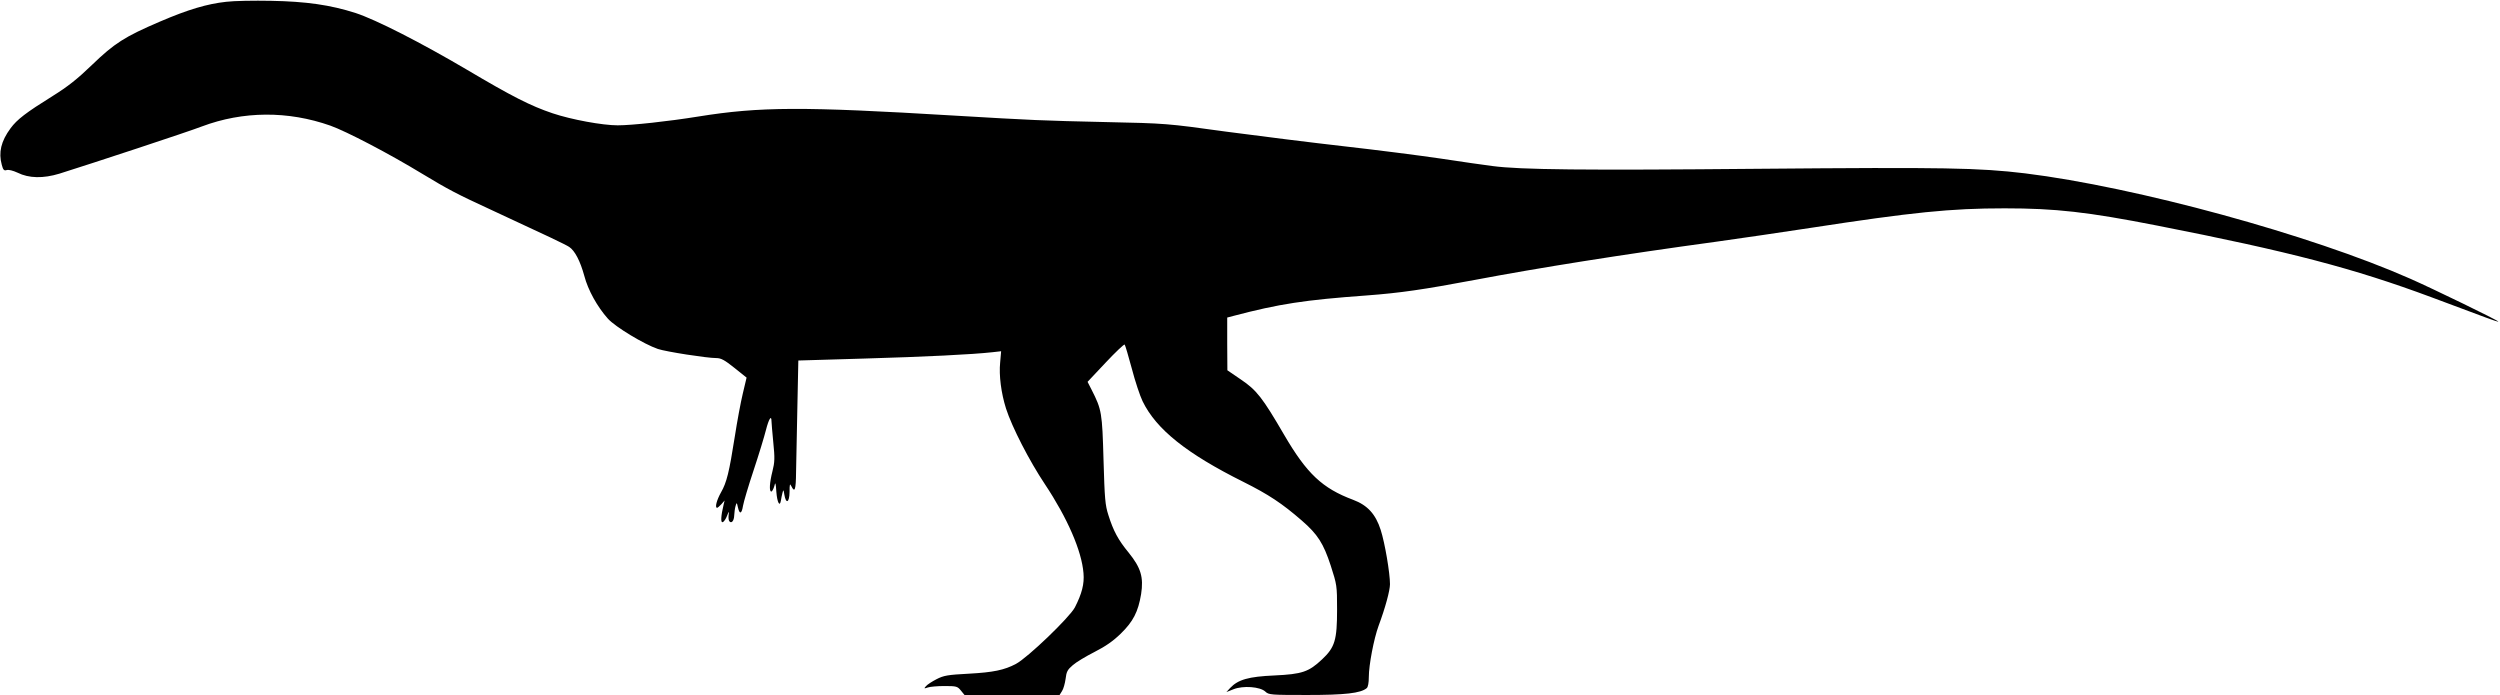
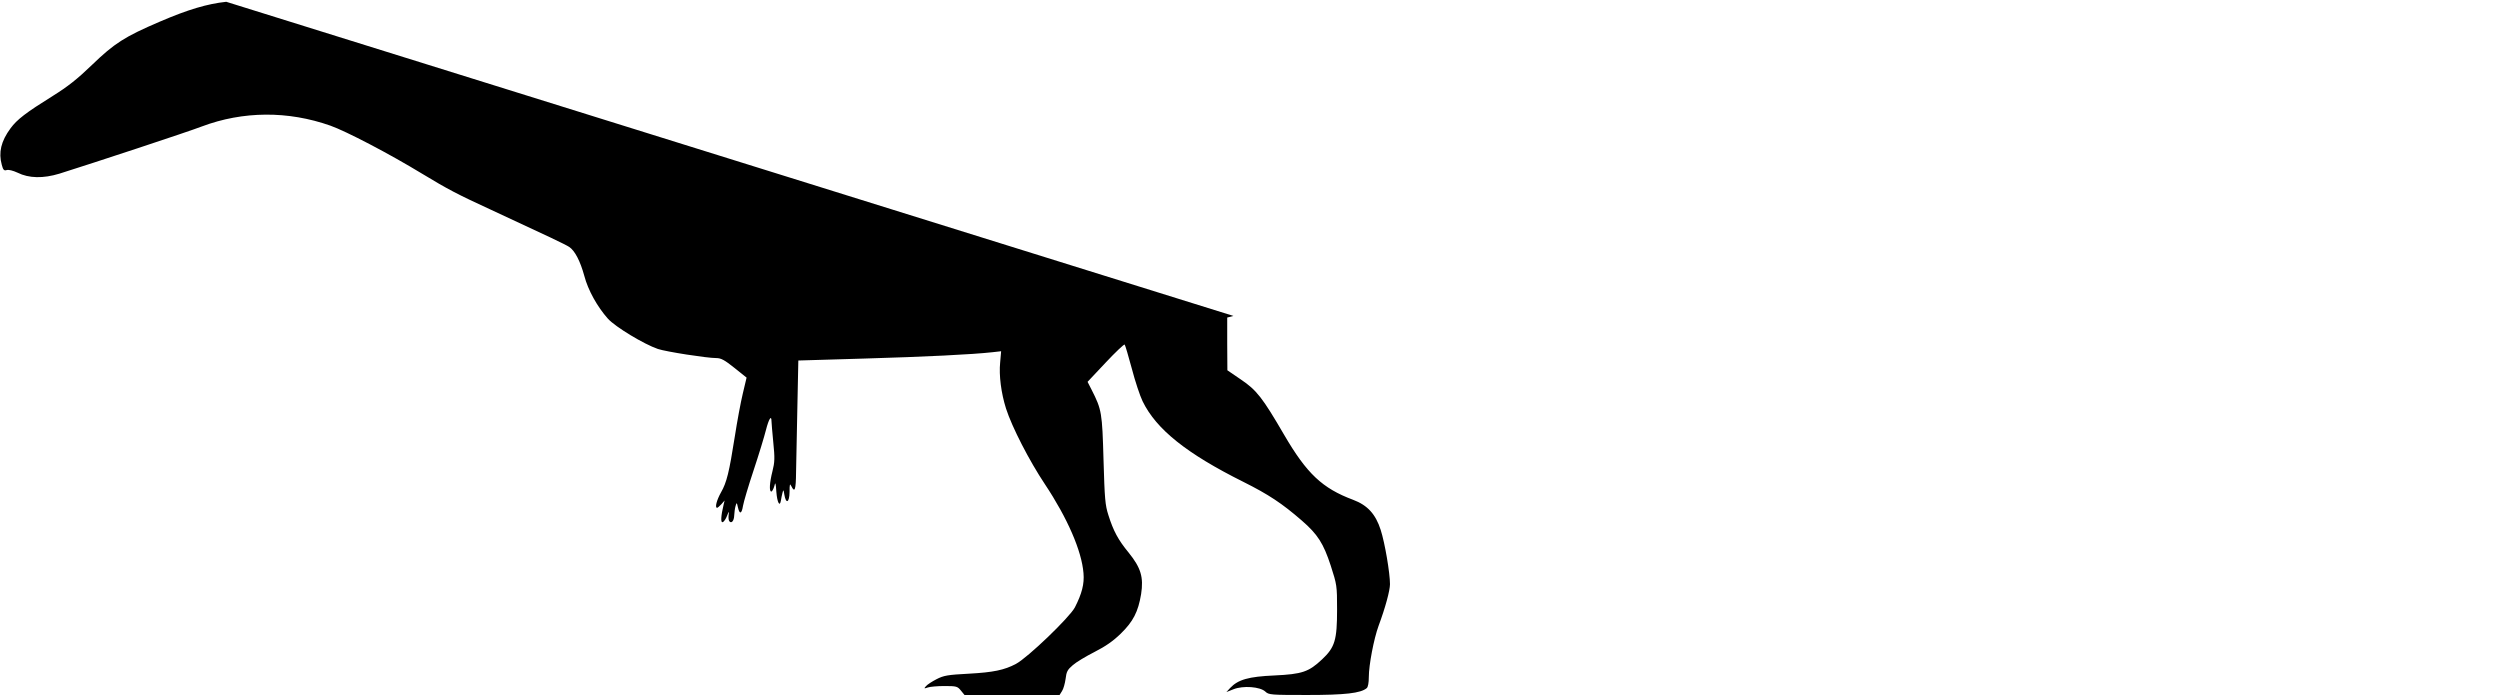
<svg xmlns="http://www.w3.org/2000/svg" version="1.0" width="1536pt" height="427pt" viewBox="0 0 1536 427" preserveAspectRatio="xMidYMid meet">
  <g transform="translate(0,427) scale(0.1,-0.1)" fill="#000000" stroke="none">
-     <path d="M1390 4259 c-118 -13 -233 -47 -408 -122 -217 -93 -279 -133 -417 -266 -90 -87 -150 -134 -240 -190 -167 -104 -220 -145 -260 -199 -59 -80 -75 -149 -54 -225 8 -31 14 -37 30 -32 11 4 39 -3 67 -16 70 -35 158 -36 257 -6 204 64 790 257 875 290 253 95 529 97 790 5 98 -35 359 -171 563 -295 162 -98 214 -125 422 -221 348 -161 459 -214 482 -229 35 -23 68 -87 93 -178 23 -88 80 -190 145 -263 46 -51 222 -157 307 -186 51 -17 301 -56 359 -56 29 0 51 -12 111 -60 l75 -60 -23 -97 c-13 -54 -35 -172 -49 -263 -35 -222 -50 -284 -85 -345 -27 -48 -39 -95 -24 -95 3 0 15 10 26 22 l20 23 -6 -25 c-17 -70 -19 -113 -6 -108 8 2 20 20 27 39 11 29 13 30 10 7 -2 -15 -1 -32 3 -39 13 -19 30 0 31 34 1 18 4 43 8 57 7 25 8 24 15 -8 10 -44 23 -40 31 10 4 24 33 122 65 218 32 96 66 208 76 248 17 67 34 95 34 55 0 -9 5 -68 11 -130 10 -97 9 -123 -5 -178 -18 -71 -21 -125 -7 -125 5 0 13 15 18 32 7 29 9 25 13 -35 5 -64 21 -95 28 -52 1 11 6 31 9 45 6 24 7 23 12 -9 10 -60 31 -50 32 16 0 49 2 55 11 36 21 -43 28 -23 29 85 1 59 5 238 8 397 l6 290 405 12 c377 11 662 25 788 39 l53 6 -6 -69 c-8 -79 6 -188 36 -283 37 -115 143 -321 239 -465 139 -209 226 -410 237 -546 6 -67 -10 -127 -53 -211 -32 -61 -290 -309 -362 -347 -71 -38 -141 -52 -287 -60 -133 -7 -156 -11 -201 -34 -27 -14 -57 -33 -65 -43 -13 -15 -12 -16 11 -8 14 5 60 9 103 9 74 0 80 -2 101 -28 l22 -27 292 0 292 0 15 24 c9 13 18 47 22 75 5 44 12 57 44 84 20 18 80 54 133 81 69 35 116 68 162 113 76 74 107 134 125 243 16 103 -1 161 -76 254 -65 79 -94 133 -125 231 -20 62 -23 100 -30 340 -8 290 -11 308 -73 430 l-25 49 111 118 c61 65 114 115 117 111 4 -5 23 -71 44 -148 20 -77 50 -167 66 -200 84 -173 271 -322 620 -496 154 -77 237 -132 358 -237 98 -85 133 -140 178 -277 38 -118 39 -123 39 -270 0 -187 -13 -232 -92 -306 -82 -77 -122 -91 -293 -99 -158 -7 -223 -25 -272 -77 l-23 -25 43 17 c59 24 164 16 196 -14 21 -20 32 -21 257 -21 234 0 329 11 366 42 8 6 13 33 13 69 0 73 31 235 60 314 41 110 70 217 70 256 0 68 -31 252 -57 333 -31 97 -81 152 -169 185 -190 71 -285 161 -424 399 -134 230 -169 275 -267 341 l-82 56 -1 162 0 162 38 10 c281 74 436 98 822 126 201 15 346 36 660 95 391 74 905 156 1485 235 143 20 404 58 580 85 625 96 859 120 1191 120 313 0 510 -22 938 -106 815 -160 1205 -262 1684 -440 141 -53 292 -109 335 -125 42 -16 77 -27 77 -25 0 7 -404 203 -540 263 -613 271 -1687 564 -2368 648 -285 34 -492 38 -1632 28 -1080 -10 -1471 -6 -1641 17 -46 6 -190 26 -319 46 -129 19 -395 53 -590 75 -195 22 -521 63 -725 90 -368 51 -372 51 -740 59 -399 9 -445 11 -935 40 -931 56 -1191 55 -1570 -6 -186 -30 -408 -54 -495 -54 -93 0 -284 35 -400 74 -134 45 -250 104 -525 267 -287 169 -560 308 -685 349 -156 50 -304 71 -520 75 -104 2 -228 0 -275 -6z" />
+     <path d="M1390 4259 c-118 -13 -233 -47 -408 -122 -217 -93 -279 -133 -417 -266 -90 -87 -150 -134 -240 -190 -167 -104 -220 -145 -260 -199 -59 -80 -75 -149 -54 -225 8 -31 14 -37 30 -32 11 4 39 -3 67 -16 70 -35 158 -36 257 -6 204 64 790 257 875 290 253 95 529 97 790 5 98 -35 359 -171 563 -295 162 -98 214 -125 422 -221 348 -161 459 -214 482 -229 35 -23 68 -87 93 -178 23 -88 80 -190 145 -263 46 -51 222 -157 307 -186 51 -17 301 -56 359 -56 29 0 51 -12 111 -60 l75 -60 -23 -97 c-13 -54 -35 -172 -49 -263 -35 -222 -50 -284 -85 -345 -27 -48 -39 -95 -24 -95 3 0 15 10 26 22 l20 23 -6 -25 c-17 -70 -19 -113 -6 -108 8 2 20 20 27 39 11 29 13 30 10 7 -2 -15 -1 -32 3 -39 13 -19 30 0 31 34 1 18 4 43 8 57 7 25 8 24 15 -8 10 -44 23 -40 31 10 4 24 33 122 65 218 32 96 66 208 76 248 17 67 34 95 34 55 0 -9 5 -68 11 -130 10 -97 9 -123 -5 -178 -18 -71 -21 -125 -7 -125 5 0 13 15 18 32 7 29 9 25 13 -35 5 -64 21 -95 28 -52 1 11 6 31 9 45 6 24 7 23 12 -9 10 -60 31 -50 32 16 0 49 2 55 11 36 21 -43 28 -23 29 85 1 59 5 238 8 397 l6 290 405 12 c377 11 662 25 788 39 l53 6 -6 -69 c-8 -79 6 -188 36 -283 37 -115 143 -321 239 -465 139 -209 226 -410 237 -546 6 -67 -10 -127 -53 -211 -32 -61 -290 -309 -362 -347 -71 -38 -141 -52 -287 -60 -133 -7 -156 -11 -201 -34 -27 -14 -57 -33 -65 -43 -13 -15 -12 -16 11 -8 14 5 60 9 103 9 74 0 80 -2 101 -28 l22 -27 292 0 292 0 15 24 c9 13 18 47 22 75 5 44 12 57 44 84 20 18 80 54 133 81 69 35 116 68 162 113 76 74 107 134 125 243 16 103 -1 161 -76 254 -65 79 -94 133 -125 231 -20 62 -23 100 -30 340 -8 290 -11 308 -73 430 l-25 49 111 118 c61 65 114 115 117 111 4 -5 23 -71 44 -148 20 -77 50 -167 66 -200 84 -173 271 -322 620 -496 154 -77 237 -132 358 -237 98 -85 133 -140 178 -277 38 -118 39 -123 39 -270 0 -187 -13 -232 -92 -306 -82 -77 -122 -91 -293 -99 -158 -7 -223 -25 -272 -77 l-23 -25 43 17 c59 24 164 16 196 -14 21 -20 32 -21 257 -21 234 0 329 11 366 42 8 6 13 33 13 69 0 73 31 235 60 314 41 110 70 217 70 256 0 68 -31 252 -57 333 -31 97 -81 152 -169 185 -190 71 -285 161 -424 399 -134 230 -169 275 -267 341 l-82 56 -1 162 0 162 38 10 z" />
  </g>
</svg>